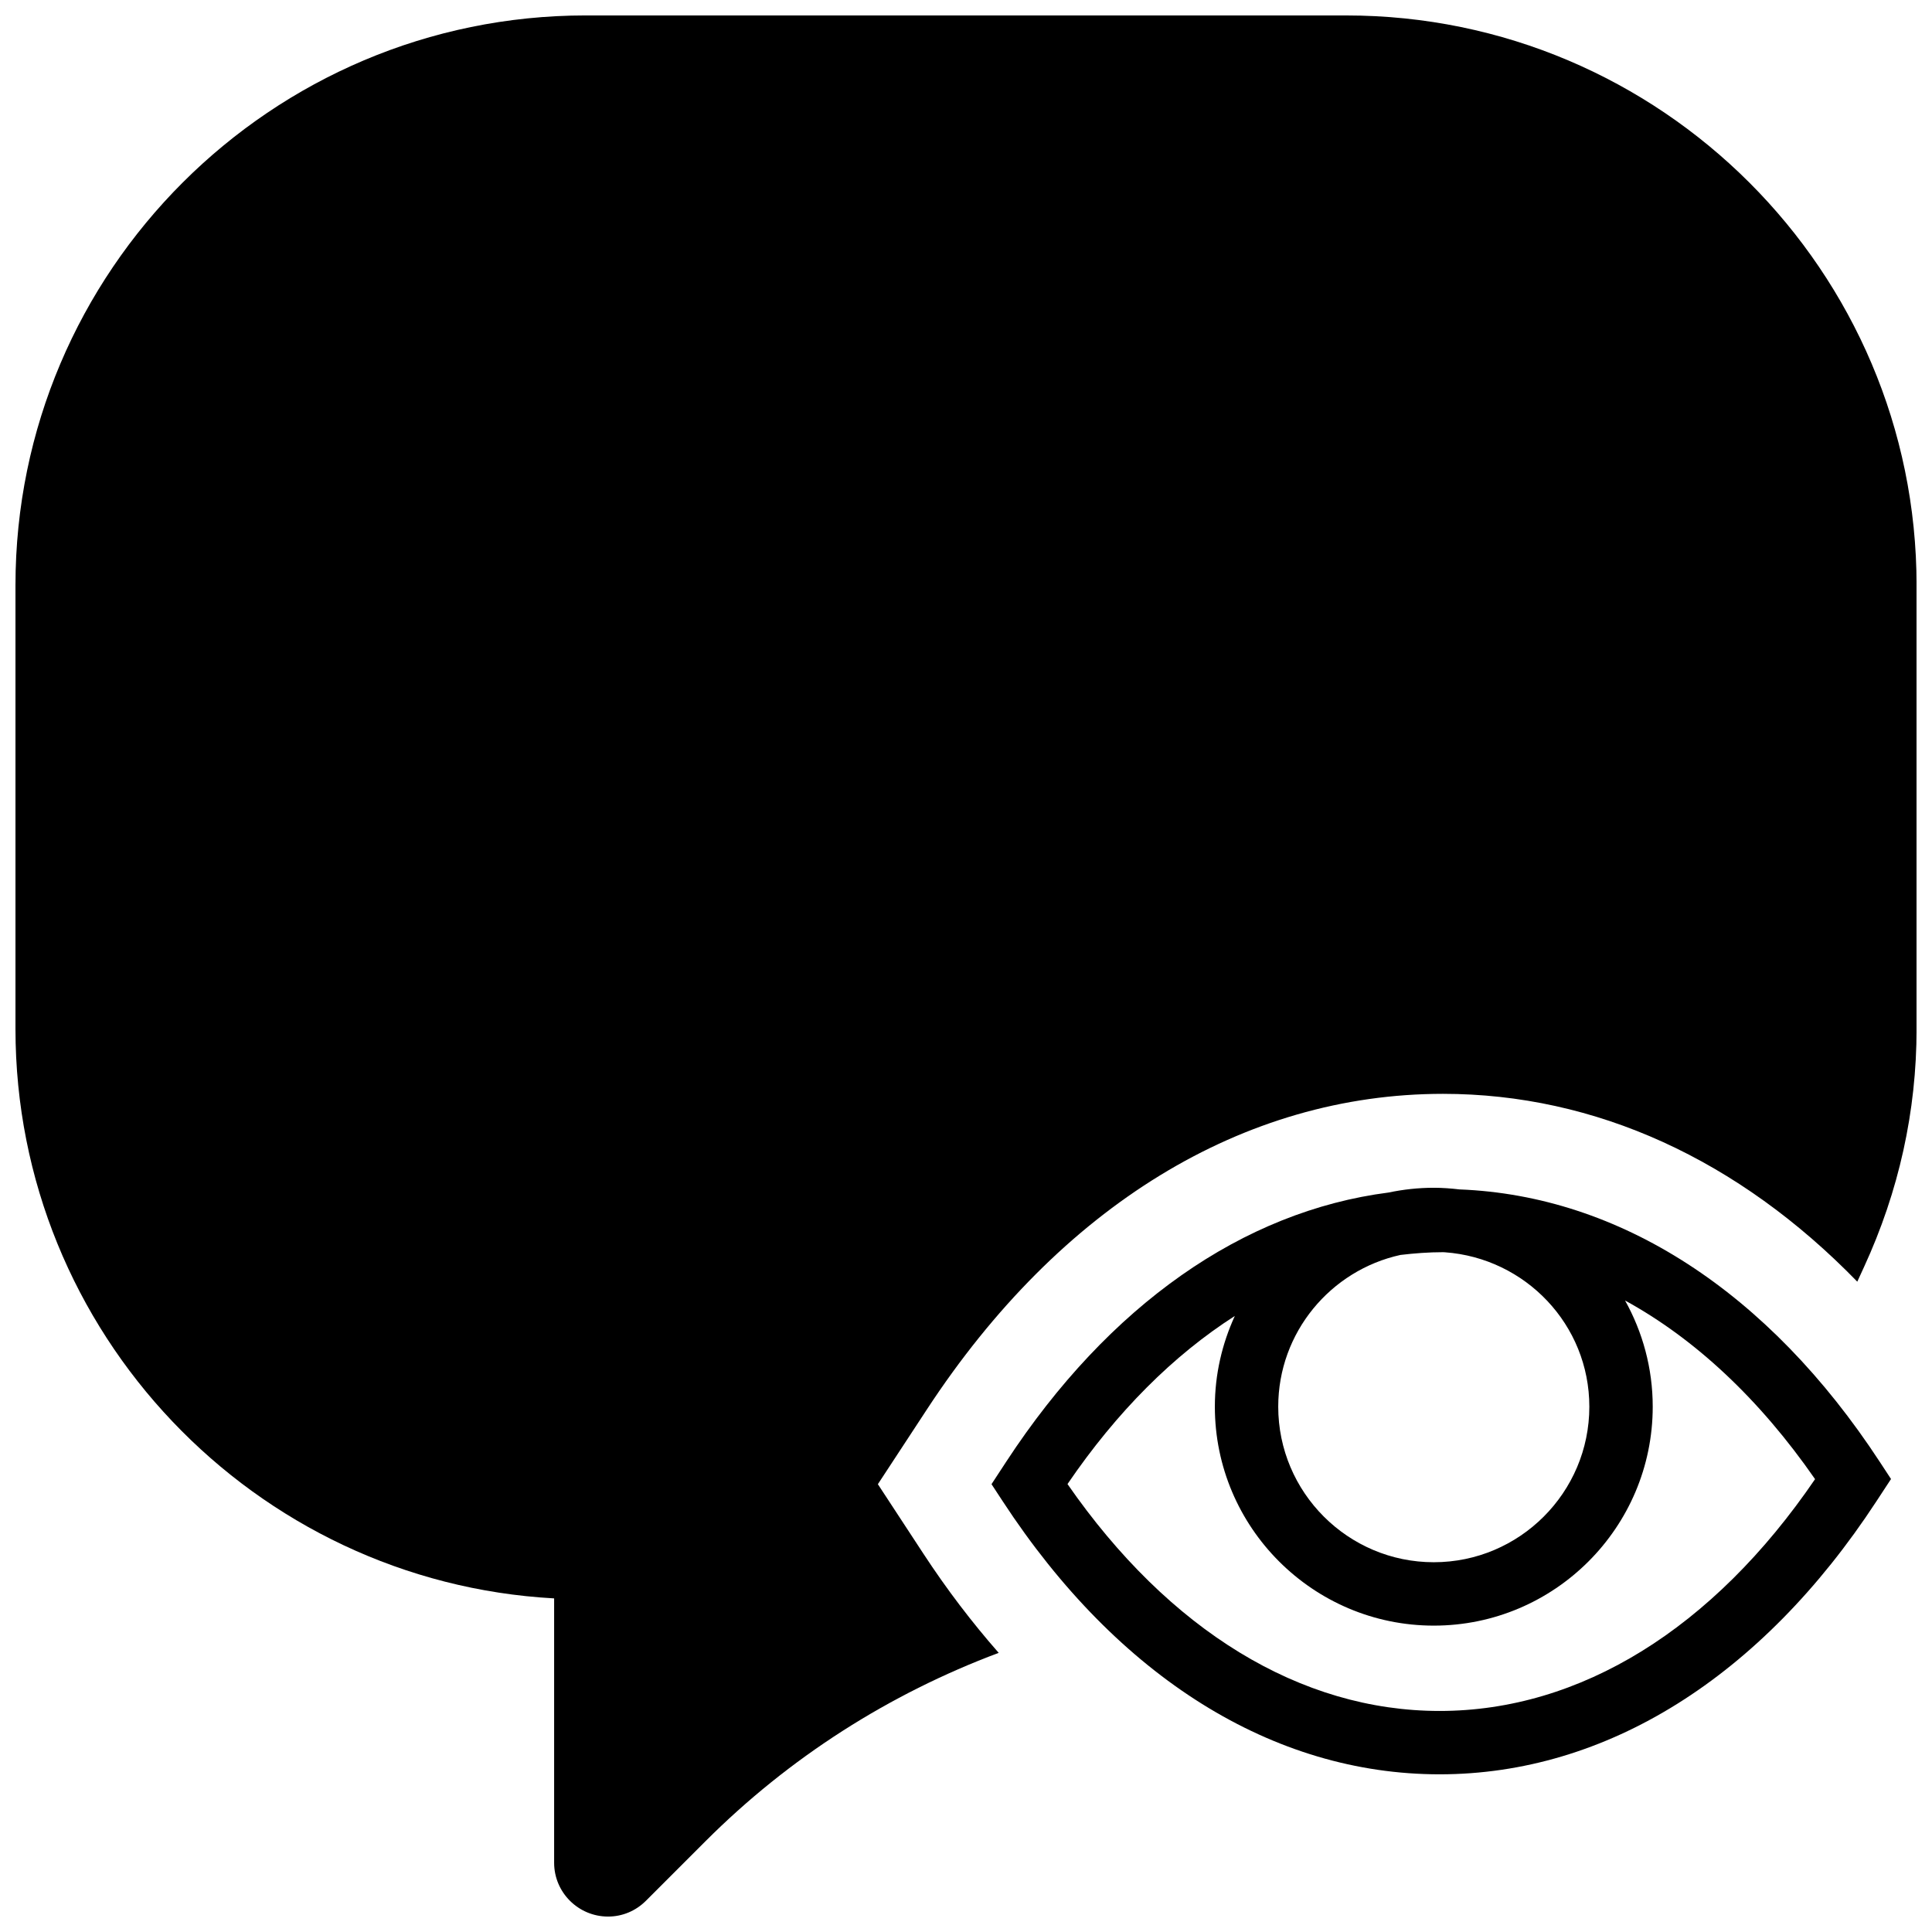
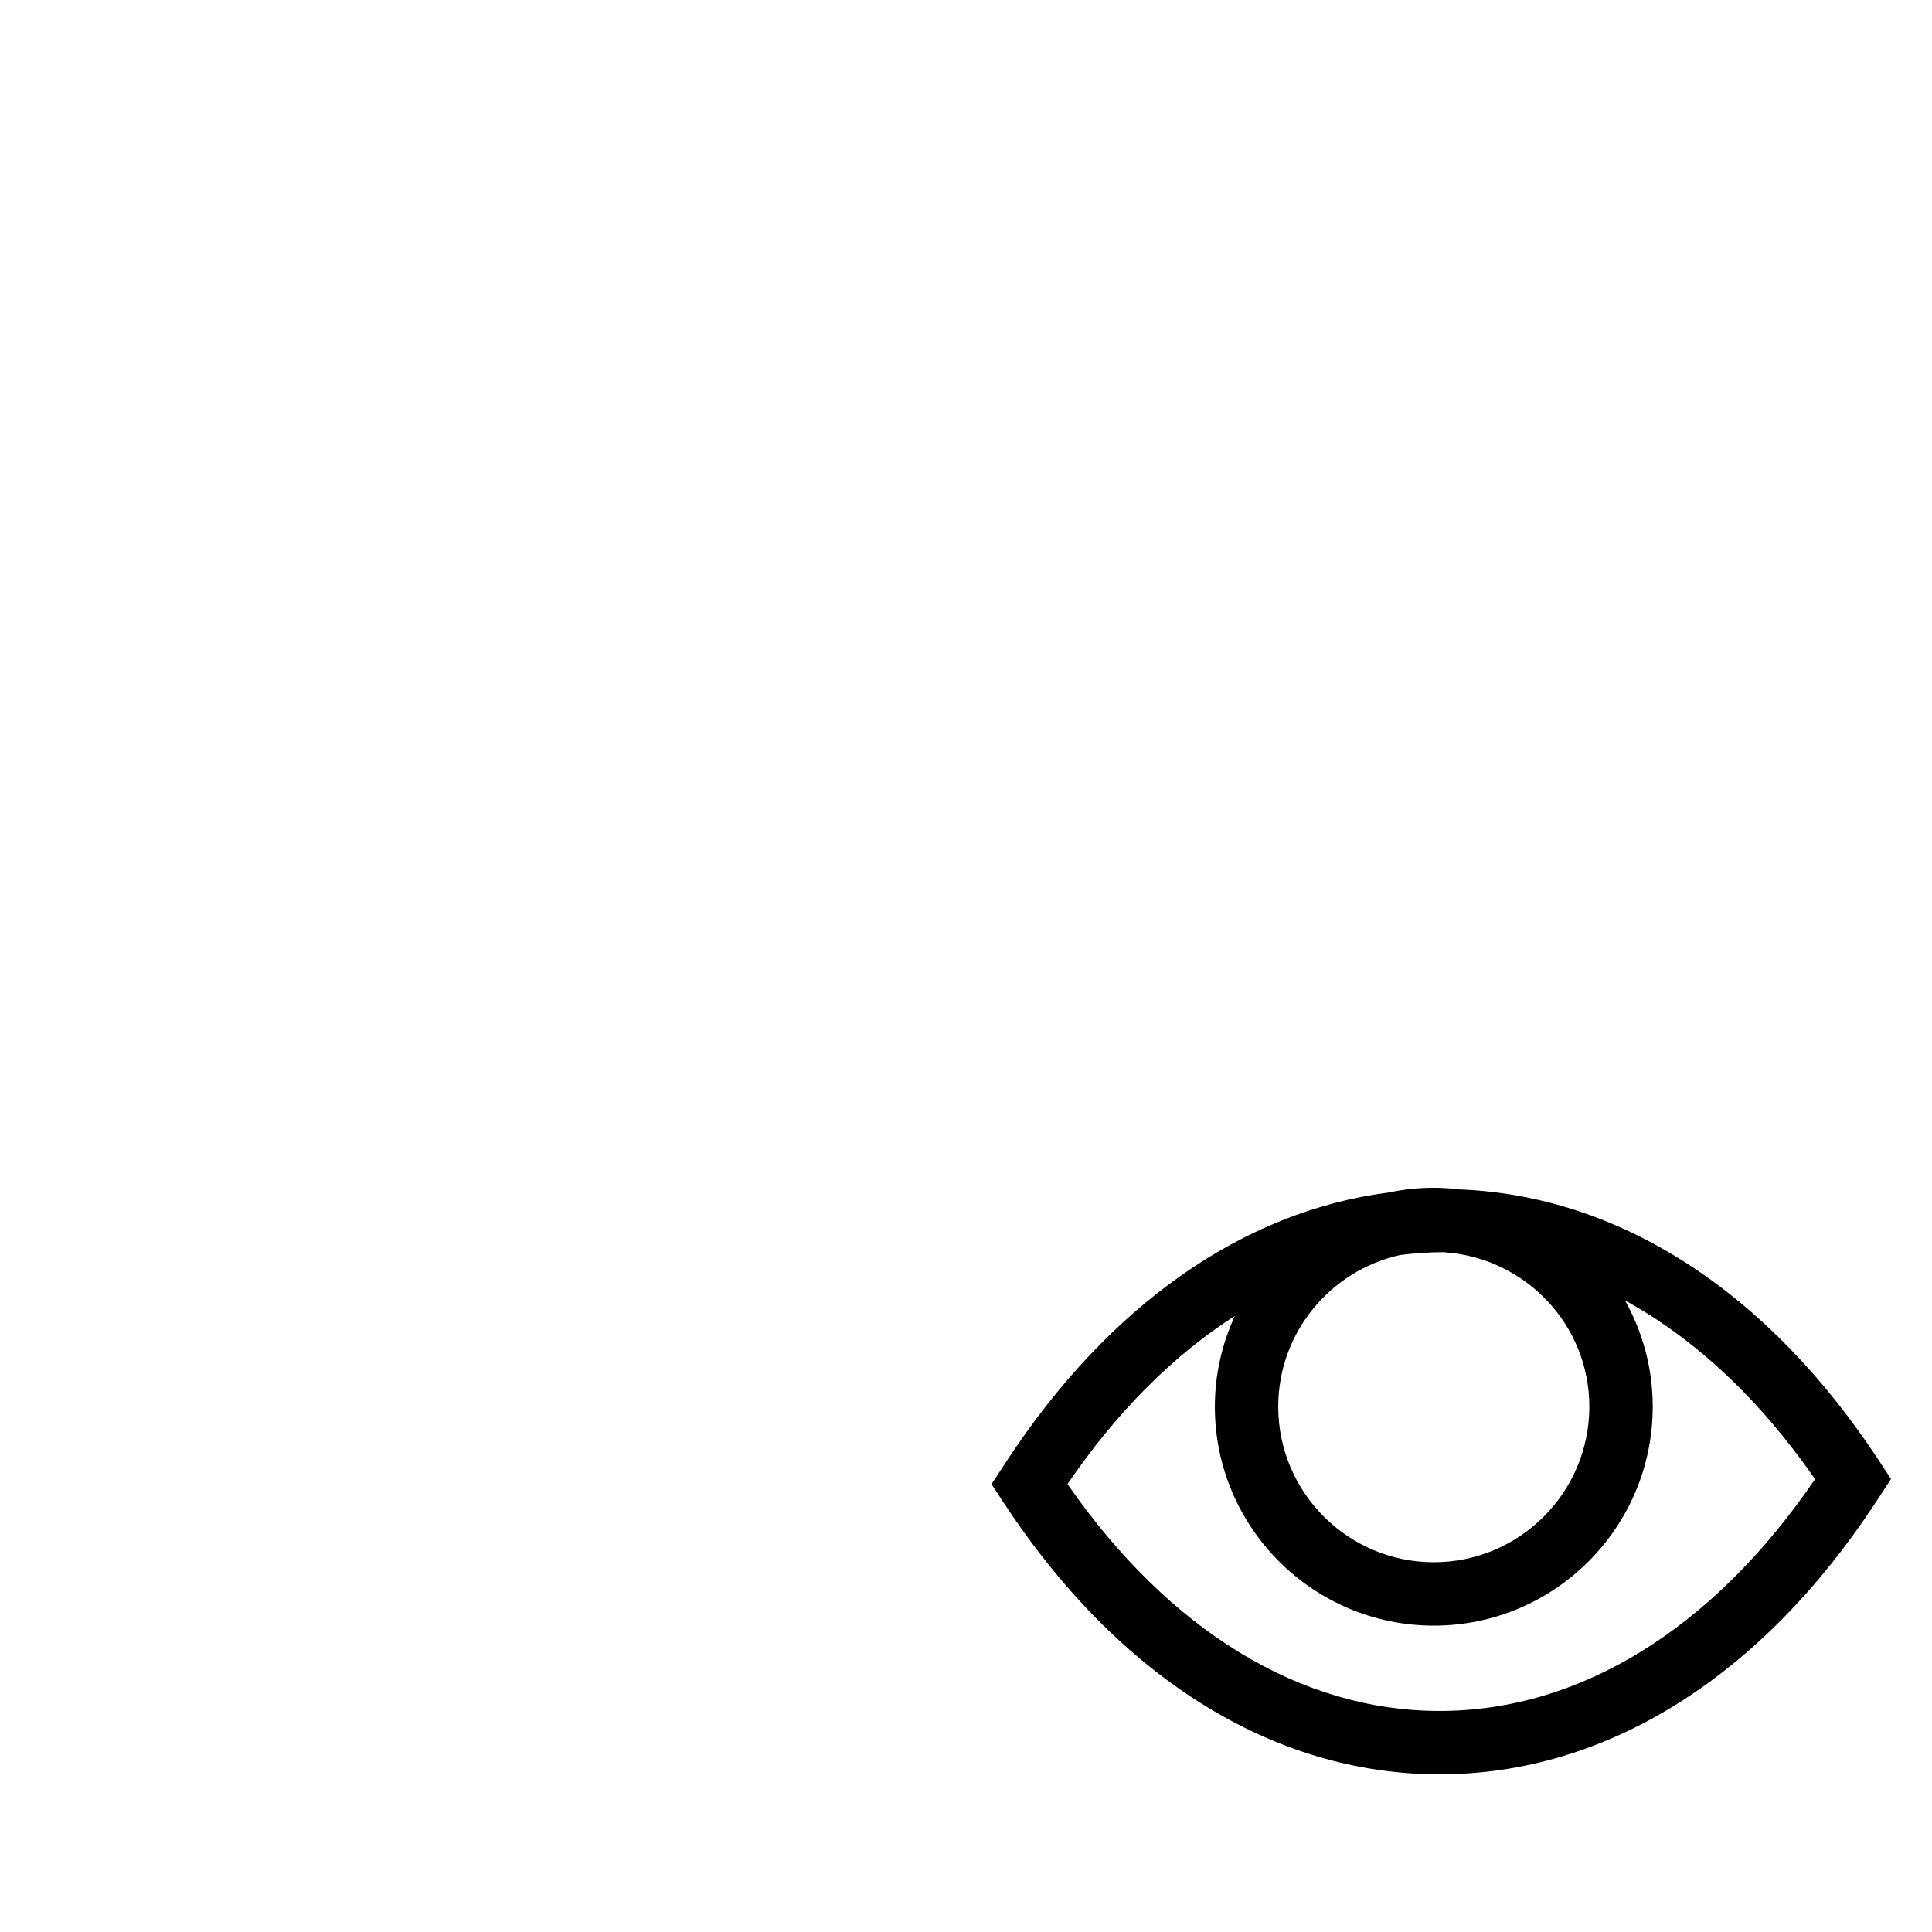
<svg xmlns="http://www.w3.org/2000/svg" width="800px" height="800px" version="1.1" viewBox="144 144 512 512">
  <defs>
    <clipPath id="a">
-       <path d="m148.09 148.09h503.81v503.81h-503.81z" />
-     </clipPath>
+       </clipPath>
  </defs>
  <path d="m530.8 459.21c-2.242-0.262-4.519-0.438-6.828-0.438-4.106 0-8.102 0.445-11.965 1.258-38.609 4.965-74.168 29.828-101.34 71.324l-3.906 5.969 3.016 4.602c30.512 46.621 71.617 72.289 115.73 72.289 44.105 0 85.211-25.668 115.72-72.289l3.914-5.969-3.016-4.602c-29.496-45.066-68.895-70.492-111.33-72.145zm34.391 57.574c0 22.73-18.488 41.223-41.219 41.223s-41.227-18.492-41.227-41.223c0-19.68 13.895-36.148 32.387-40.211 3.734-0.445 7.488-0.73 11.277-0.73 0.164 0 0.324 0.023 0.492 0.023 21.348 1.531 38.289 19.195 38.289 40.918zm-39.68 80.637c-36.84 0-71.695-21.305-98.613-60.129 13.09-19.207 28.113-34.168 44.344-44.547-3.367 7.34-5.293 15.457-5.293 24.039 0 31.992 26.031 58.023 58.023 58.023 31.984 0 58.016-26.031 58.016-58.023 0-10.203-2.68-19.797-7.332-28.137 18.508 10.137 35.629 26.098 50.355 47.34-27.039 39.652-62.254 61.434-99.5 61.434z" fill-rule="evenodd" />
  <g clip-path="url(#a)">
-     <path d="m500.76 148.09h-201.52c-83.34 0-151.14 67.754-151.14 151.02v117.57c0 80.516 63.297 146.54 142.75 150.91v70.062c0 7.867 6.414 14.258 14.301 14.258 3.762 0 7.32-1.484 10.023-4.18l15.762-15.762c22.277-22.27 48.711-39.062 77.73-49.945-7.027-8-13.711-16.742-19.961-26.289l-12.059-18.406 12.965-19.773c35.328-53.961 83.91-83.676 136.8-83.676 40.453 0 78.367 17.449 109.79 49.777l1.773-3.863c9.246-20.07 13.938-41.305 13.938-63.109v-117.57c0-83.262-67.805-151.02-151.14-151.02" fill-rule="evenodd" />
-   </g>
+     </g>
</svg>